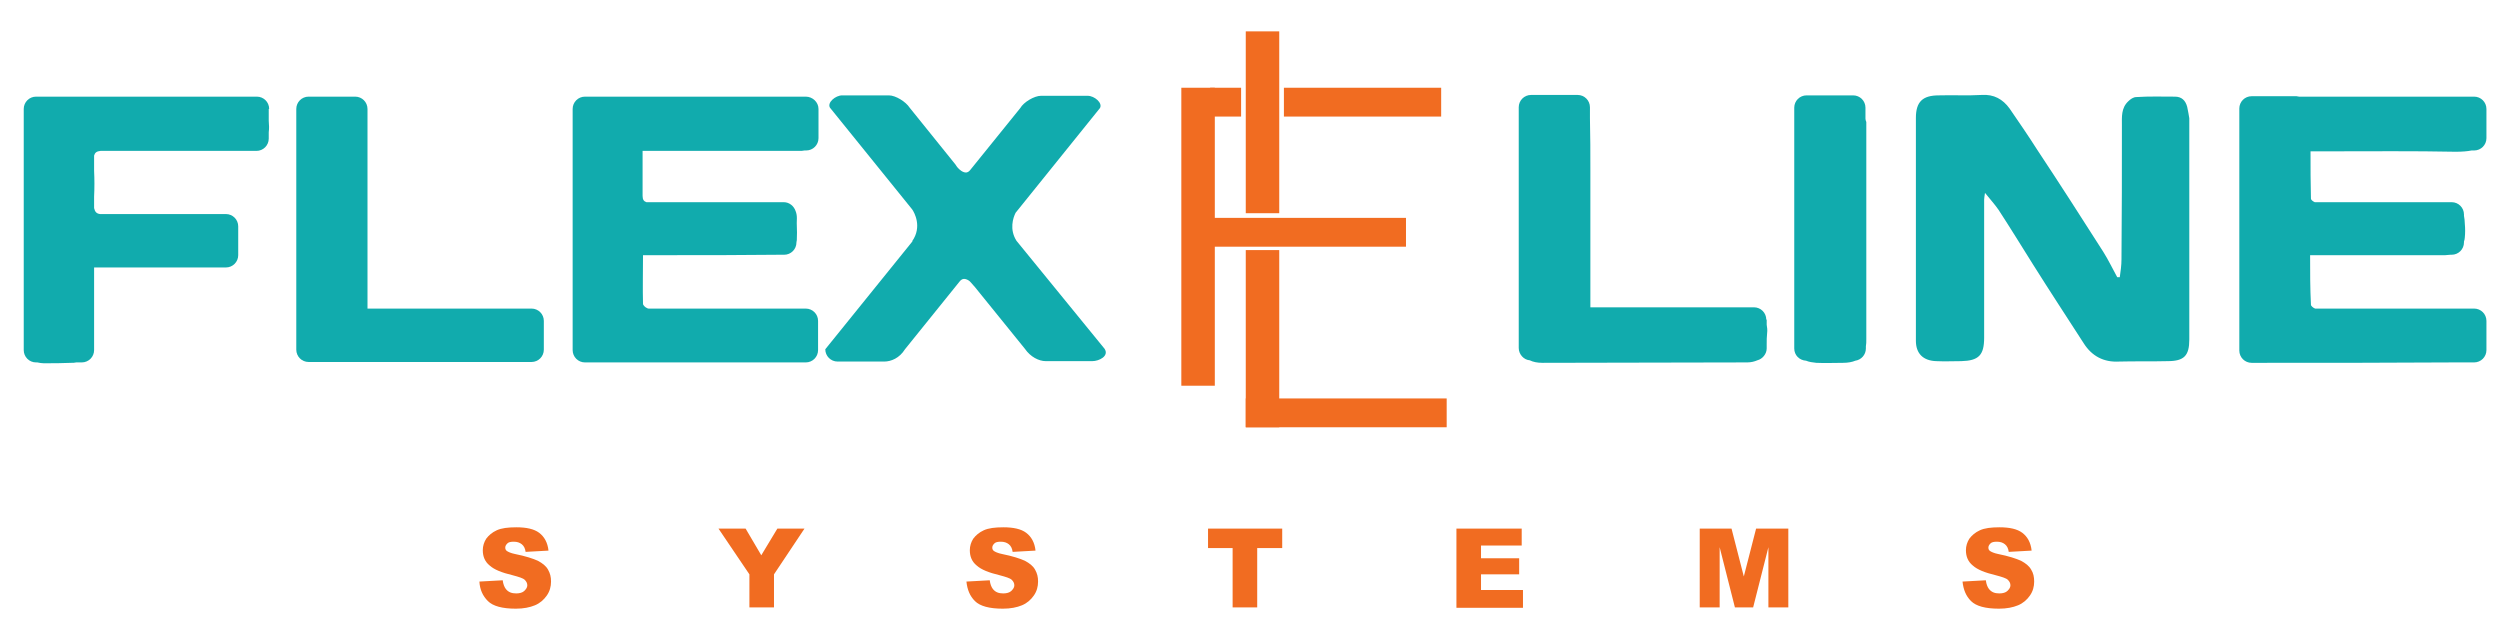
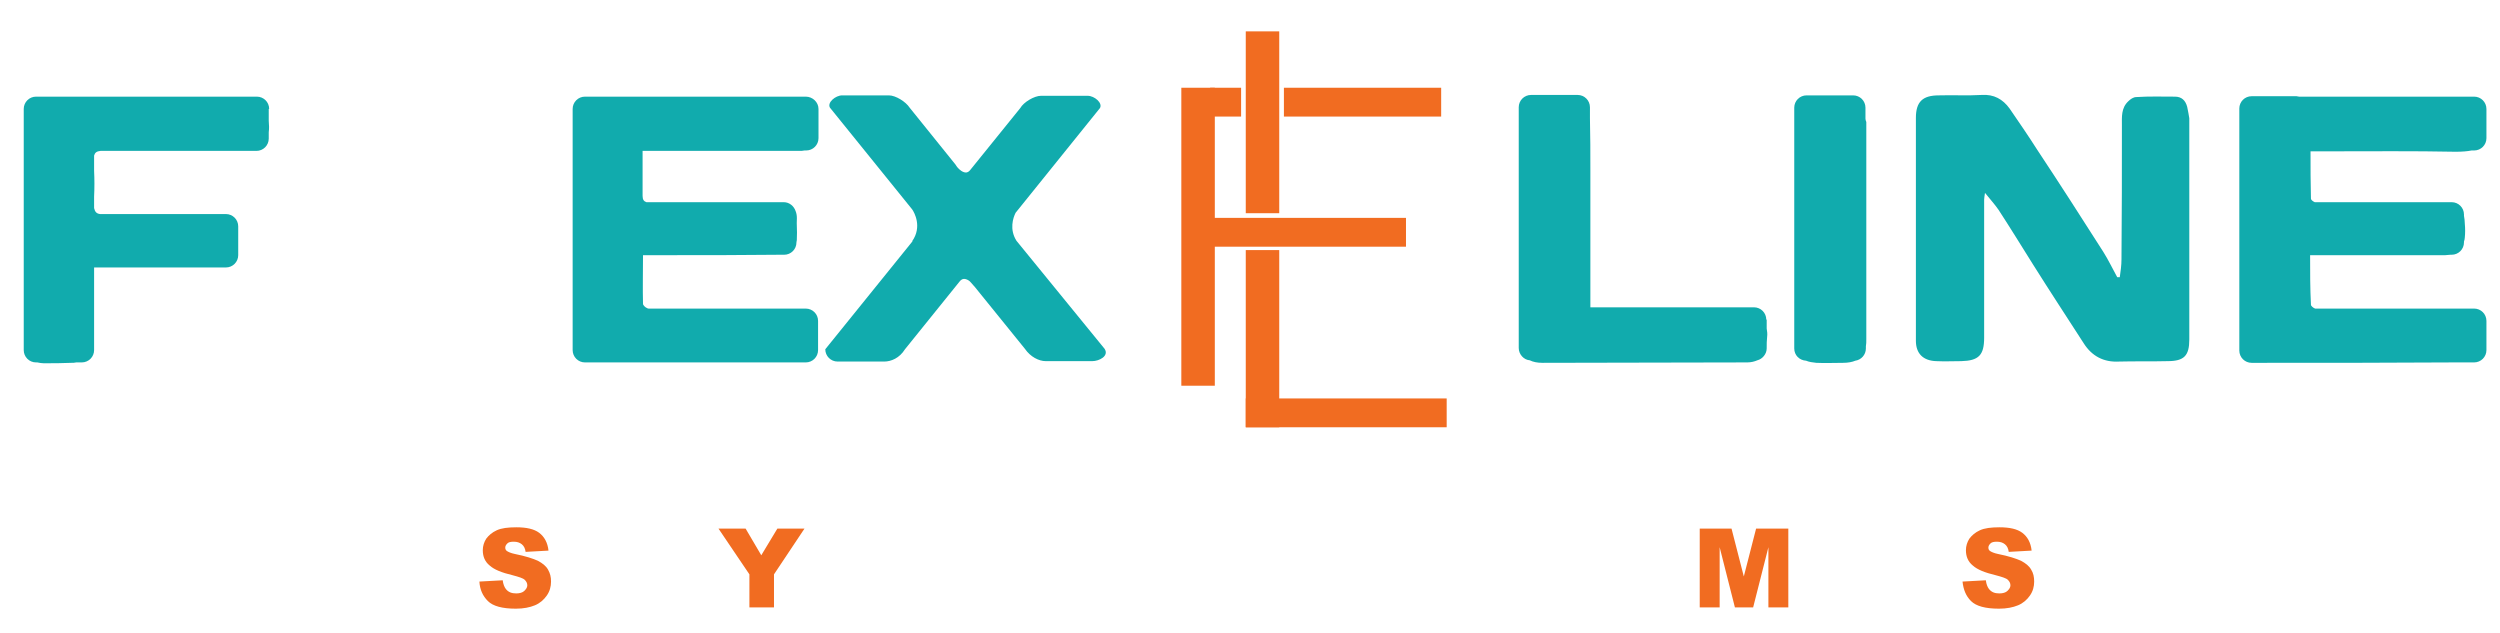
<svg xmlns="http://www.w3.org/2000/svg" version="1.1" id="Layer_1" x="0px" y="0px" viewBox="0 0 589.8 149.4" style="enable-background:new 0 0 589.8 149.4;" xml:space="preserve">
  <style type="text/css">
	.st0{fill:#F16C21;}
	.st1{fill:#0DD12D;}
	.st2{fill:#11ABAD;}
</style>
  <g>
    <path class="st0" d="M113.1,137.2l5.5-0.3c0.1,0.9,0.4,1.6,0.7,2c0.6,0.8,1.4,1.1,2.5,1.1c0.8,0,1.5-0.2,1.9-0.6   c0.4-0.4,0.7-0.8,0.7-1.3c0-0.5-0.2-0.9-0.6-1.3s-1.4-0.7-2.9-1.1c-2.5-0.6-4.3-1.3-5.4-2.3c-1.1-0.9-1.6-2.1-1.6-3.6   c0-1,0.3-1.9,0.8-2.7c0.6-0.8,1.4-1.5,2.5-2c1.1-0.5,2.6-0.7,4.6-0.7c2.4,0,4.2,0.4,5.4,1.3c1.2,0.9,2,2.3,2.2,4.2l-5.4,0.3   c-0.1-0.8-0.4-1.4-0.9-1.8s-1.1-0.6-1.9-0.6c-0.7,0-1.2,0.1-1.5,0.4c-0.3,0.3-0.5,0.6-0.5,1c0,0.3,0.1,0.6,0.4,0.8   c0.3,0.2,0.9,0.5,1.9,0.7c2.5,0.5,4.3,1.1,5.4,1.6c1.1,0.6,1.9,1.2,2.4,2.1s0.7,1.7,0.7,2.8c0,1.2-0.3,2.3-1,3.3s-1.6,1.8-2.8,2.3   c-1.2,0.5-2.7,0.8-4.5,0.8c-3.2,0-5.4-0.6-6.6-1.8S113.2,139.1,113.1,137.2z" />
    <path class="st0" d="M169.5,124.7h6.4l3.7,6.3l3.8-6.3h6.4l-7.2,10.8v7.8h-5.8v-7.8L169.5,124.7z" />
-     <path class="st0" d="M228,137.2l5.5-0.3c0.1,0.9,0.4,1.6,0.7,2c0.6,0.8,1.4,1.1,2.5,1.1c0.8,0,1.5-0.2,1.9-0.6   c0.4-0.4,0.7-0.8,0.7-1.3c0-0.5-0.2-0.9-0.6-1.3s-1.4-0.7-2.9-1.1c-2.5-0.6-4.3-1.3-5.4-2.3c-1.1-0.9-1.6-2.1-1.6-3.6   c0-1,0.3-1.9,0.8-2.7c0.6-0.8,1.4-1.5,2.5-2c1.1-0.5,2.6-0.7,4.6-0.7c2.4,0,4.2,0.4,5.4,1.3c1.2,0.9,2,2.3,2.2,4.2l-5.4,0.3   c-0.1-0.8-0.4-1.4-0.9-1.8s-1.1-0.6-1.9-0.6c-0.7,0-1.2,0.1-1.5,0.4c-0.3,0.3-0.5,0.6-0.5,1c0,0.3,0.1,0.6,0.4,0.8   c0.3,0.2,0.9,0.5,1.9,0.7c2.5,0.5,4.3,1.1,5.4,1.6c1.1,0.6,1.9,1.2,2.4,2.1s0.7,1.7,0.7,2.8c0,1.2-0.3,2.3-1,3.3s-1.6,1.8-2.8,2.3   c-1.2,0.5-2.7,0.8-4.5,0.8c-3.2,0-5.4-0.6-6.6-1.8S228.2,139.1,228,137.2z" />
-     <path class="st0" d="M285,124.7h17.5v4.6h-5.9v14h-5.8v-14H285V124.7z" />
-     <path class="st0" d="M343.6,124.7H359v4h-9.6v3h9v3.8h-9v3.7h9.9v4.2h-15.7V124.7z" />
    <path class="st0" d="M400.9,124.7h7.6l2.9,11.3l2.9-11.3h7.6v18.6h-4.7v-14.2l-3.6,14.2h-4.3l-3.6-14.2v14.2h-4.7V124.7z" />
    <path class="st0" d="M463,137.2l5.5-0.3c0.1,0.9,0.4,1.6,0.7,2c0.6,0.8,1.4,1.1,2.5,1.1c0.8,0,1.5-0.2,1.9-0.6   c0.4-0.4,0.7-0.8,0.7-1.3c0-0.5-0.2-0.9-0.6-1.3s-1.4-0.7-2.9-1.1c-2.5-0.6-4.3-1.3-5.4-2.3c-1.1-0.9-1.6-2.1-1.6-3.6   c0-1,0.3-1.9,0.8-2.7c0.6-0.8,1.4-1.5,2.5-2c1.1-0.5,2.6-0.7,4.6-0.7c2.4,0,4.2,0.4,5.4,1.3c1.2,0.9,2,2.3,2.2,4.2l-5.4,0.3   c-0.1-0.8-0.4-1.4-0.9-1.8c-0.5-0.4-1.1-0.6-1.9-0.6c-0.7,0-1.2,0.1-1.5,0.4c-0.3,0.3-0.5,0.6-0.5,1c0,0.3,0.1,0.6,0.4,0.8   c0.3,0.2,0.9,0.5,1.9,0.7c2.5,0.5,4.3,1.1,5.4,1.6c1.1,0.6,1.9,1.2,2.4,2.1c0.5,0.8,0.7,1.7,0.7,2.8c0,1.2-0.3,2.3-1,3.3   s-1.6,1.8-2.8,2.3c-1.2,0.5-2.7,0.8-4.5,0.8c-3.2,0-5.4-0.6-6.6-1.8S463.2,139.1,463,137.2z" />
  </g>
  <rect x="285.5" y="20.7" class="st0" width="7.3" height="6.8" />
  <rect x="283.6" y="51.4" class="st0" width="48.1" height="6.8" />
  <rect x="293.9" y="94" class="st0" width="47.4" height="6.8" />
  <rect x="302.9" y="20.7" class="st0" width="37.1" height="6.8" />
  <rect x="293.9" y="7.4" class="st0" width="7.9" height="42.9" />
  <rect x="293.9" y="59" class="st0" width="7.9" height="41.8" />
  <rect x="278.7" y="20.7" class="st0" width="7.9" height="70.3" />
  <rect x="-75.4" y="-311.7" class="st1" width="74.6" height="95" />
  <g>
-     <path class="st2" d="M416.7,75.4c0-1.6-1.3-2.9-2.9-2.9h-38.6c0-0.8,0-1.4,0-2c0-10.1,0-20.2,0-30.3c0-4.1,0-8.2-0.1-12.3v-2.6   c0-1.6-1.3-2.9-2.9-2.9h-11c-1.6,0-2.9,1.3-2.9,2.9v56.8c0,1.5,1.2,2.8,2.6,2.9c0.8,0.4,1.8,0.6,3,0.6c16.1,0,32.2-0.1,48.3-0.1   c0.9,0,1.7-0.2,2.4-0.5c1.2-0.3,2.2-1.5,2.2-2.8v-0.9c0,0,0-0.1,0-0.1c0-0.9,0-1.7,0.1-2.6c0.1-0.7,0-1.4-0.1-2V75.4z" />
+     <path class="st2" d="M416.7,75.4c0-1.6-1.3-2.9-2.9-2.9h-38.6c0-0.8,0-1.4,0-2c0-10.1,0-20.2,0-30.3c0-4.1,0-8.2-0.1-12.3v-2.6   c0-1.6-1.3-2.9-2.9-2.9h-11c-1.6,0-2.9,1.3-2.9,2.9v56.8c0,1.5,1.2,2.8,2.6,2.9c0.8,0.4,1.8,0.6,3,0.6c16.1,0,32.2-0.1,48.3-0.1   c0.9,0,1.7-0.2,2.4-0.5c1.2-0.3,2.2-1.5,2.2-2.8c0,0,0-0.1,0-0.1c0-0.9,0-1.7,0.1-2.6c0.1-0.7,0-1.4-0.1-2V75.4z" />
    <path class="st2" d="M516,25.2c-0.4-1.5-1.3-2.4-2.9-2.4c-3,0-6.1-0.1-9.1,0.1c-0.7,0-1.4,0.5-1.9,1c-1.7,1.6-1.5,3.7-1.5,5.7   c0,10.5,0,21.1-0.1,31.6c0,1.4-0.2,2.8-0.4,4.2c-0.2,0-0.4,0-0.6,0c-1.1-2-2.1-4.1-3.3-6c-5.1-8-10.3-16.1-15.6-24.1   c-2.1-3.3-4.3-6.5-6.5-9.7c-1.6-2.2-3.7-3.4-6.6-3.2c-3.3,0.2-6.7,0-10.1,0.1c-3.8,0-5.4,1.5-5.4,5.3c0,17.5,0,35.1,0,52.6   c0,3,1.7,4.7,4.8,4.8c2,0.1,4,0,5.9,0c4.1-0.1,5.4-1.4,5.4-5.5c0-10.9,0-21.8,0-32.6c0-0.4,0.1-0.8,0.2-1.6c1.2,1.5,2.3,2.7,3.2,4   c2.8,4.3,5.5,8.7,8.2,13c3.9,6.2,7.9,12.3,11.9,18.5c1.9,3,4.7,4.5,8.3,4.3c3.8-0.1,7.6,0,11.5-0.1c3.9,0,5.1-1.3,5.1-5.1   c0-17.4,0-34.8,0-52.2C516.4,27.2,516.2,26.2,516,25.2z" />
    <path class="st2" d="M549.8,35.7c9.8,0,19.7-0.1,29.5,0.1c1.6,0,2.8-0.1,3.8-0.3h0.6c1.6,0,2.9-1.3,2.9-2.9v-6.9   c0-1.6-1.3-2.9-2.9-2.9h-41.3c-0.2,0-0.4-0.1-0.6-0.1h-10.6c-1.6,0-2.9,1.3-2.9,2.9v57.1c0,1.6,1.3,2.9,2.9,2.9h2.2   c0.1,0,0.2,0,0.4,0c15.1,0,30.2,0,45.3-0.1c0.9,0,1.8,0,2.6,0h2c1.6,0,2.9-1.3,2.9-2.9v-6.9c0-1.6-1.3-2.9-2.9-2.9h-37.5   c-0.4-0.1-1-0.6-1-0.9C545,68,545,64.2,545,60.2c1,0,1.7,0,2.4,0c9.8,0,19.6,0,29.5,0c0.4,0,0.8-0.1,1.2-0.1h0.3   c1.6,0,2.9-1.3,2.9-2.9v-0.2c0.1-0.3,0.2-0.7,0.2-1c0.1-1,0.1-2.1,0-3.2c0-0.7-0.1-1.3-0.2-1.9v-0.3c0-1.6-1.3-2.9-2.9-2.9h-32.3   c-0.5-0.2-0.9-0.6-0.9-0.8c-0.1-3.7-0.1-7.3-0.1-11.2C546.8,35.7,548.3,35.7,549.8,35.7z" />
    <path class="st2" d="M63.5,25.7c0-1.6-1.3-2.9-2.9-2.9H8.5c-1.6,0-2.9,1.3-2.9,2.9v0.9v6.1v16.5c0,10.6,0,21.1,0,31.7   c0,0,0,0.1,0,0.1v1.6c0,1.6,1.3,2.9,2.9,2.9h0.3c0.5,0.1,1,0.2,1.5,0.2c2.2,0,4.4,0,6.5-0.1c0.4,0,0.8,0,1.2-0.1h1.3   c1.6,0,2.9-1.3,2.9-2.9V63.1h31.1c1.6,0,2.9-1.3,2.9-2.9v-2.9c0-0.4,0-0.7,0-1.1v-2.8c0-1.6-1.3-2.9-2.9-2.9H23.6   c-0.8-0.1-1.2-0.5-1.4-1.4v-2.7c0.1-2,0.1-4.1,0-6.1v-3.6c0.2-0.7,0.6-1,1.5-1.1h13.8c2.5,0,5,0,7.6,0h15.4c1.6,0,2.9-1.3,2.9-2.9   v-1.5c0.1-0.8,0.1-1.7,0-2.7V25.7z" />
    <path class="st2" d="M440.1,28v-2.6c0-1.6-1.3-2.9-2.9-2.9h-11c-1.6,0-2.9,1.3-2.9,2.9v56.8c0,1.6,1.2,2.8,2.8,2.9   c0.7,0.3,1.5,0.4,2.4,0.5c2.1,0.1,4.2,0,6.3,0c1.2,0,2.2-0.2,2.9-0.5c1.4-0.2,2.5-1.4,2.5-2.9v-0.5c0.1-0.5,0.1-1,0.1-1.7   c0-17.1,0-34.1,0-51.2C440.2,28.5,440.1,28.3,440.1,28z" />
    <path class="st2" d="M190.1,22.8h-8c-0.1,0-0.1,0-0.2,0c-0.6,0-1.3,0-1.9,0h-42c-1.6,0-2.9,1.3-2.9,2.9v6.9c0,0.1,0,0.2,0,0.3   c0,14.3,0,28.5,0,42.8c0,0,0,0,0,0v4.3c0,0.1,0,0.2,0,0.3c0,0,0,0,0,0v2.3c0,1.6,1.3,2.9,2.9,2.9h52.1c1.6,0,2.9-1.3,2.9-2.9v-6.9   c0-1.6-1.3-2.9-2.9-2.9h-37c-0.1,0-0.3,0-0.4-0.1c-0.4-0.1-1-0.7-1-1c-0.1-3.7,0-7.5,0-11.5c2.1,0,4,0,5.9,0c8.7,0,17.4,0,26.1-0.1   c0.1,0,0.2,0,0.4,0h0.9c1.6,0,2.9-1.3,2.9-2.9v-0.1c0.1-0.3,0.1-0.7,0.1-1.1c0.1-1.5-0.1-3,0-4.5c0-0.7-0.1-1.2-0.3-1.7   c-0.4-1.2-1.5-2.1-2.8-2.1h-32.4c-0.6-0.2-0.9-0.6-0.9-1.5c0-3.4,0-6.8,0-10.6c2,0,3.8,0,5.6,0c10.5,0,21,0,31.4,0   c0.4,0,0.8,0,1.2-0.1h0.4c1.6,0,2.9-1.3,2.9-2.9v-6.9C193.1,24.1,191.7,22.8,190.1,22.8z" />
-     <path class="st2" d="M125.4,72.8H86.7V25.7c0-1.6-1.3-2.9-2.9-2.9h-11c-1.6,0-2.9,1.3-2.9,2.9v56.8c0,1.6,1.3,2.9,2.9,2.9H73h10.8   h41.6c1.6,0,2.9-1.3,2.9-2.9v-6.8C128.3,74.1,127,72.8,125.4,72.8z" />
    <path class="st2" d="M239.8,56.8c-1.7-2.7-0.8-5.4-0.2-6.6l19.9-24.7c0.7-1.2-1.3-2.9-2.9-2.9h-11c-1.6,0-4.1,1.5-4.9,2.9   l-11.8,14.6c-0.3,0.4-0.7,0.6-1,0.6c-0.8,0-1.6-0.7-2-1.2l-0.1-0.1c-0.2-0.3-0.4-0.6-0.4-0.6s0,0,0,0l-10.8-13.4   c-0.9-1.4-3.3-2.9-4.9-2.9h-11c-1.6,0-3.6,1.7-2.9,2.9l19.4,24c0.5,0.7,2.4,4.1,0,7.5c0,0,0,0,0.1,0l-20.6,25.5   c0,1.6,1.3,2.9,2.9,2.9h11c1.6,0,3.6-0.8,4.9-2.9l12.9-16c0.3-0.4,0.7-0.6,1-0.6c0.7,0,1.3,0.4,1.7,0.9l0.7,0.8   c0.1,0.1,0.1,0.1,0.1,0.1s0,0,0,0l11.9,14.7c1.3,1.9,3.3,2.9,4.9,2.9h11c1.6,0,4-1.2,2.9-2.9L239.8,56.8z" />
  </g>
</svg>